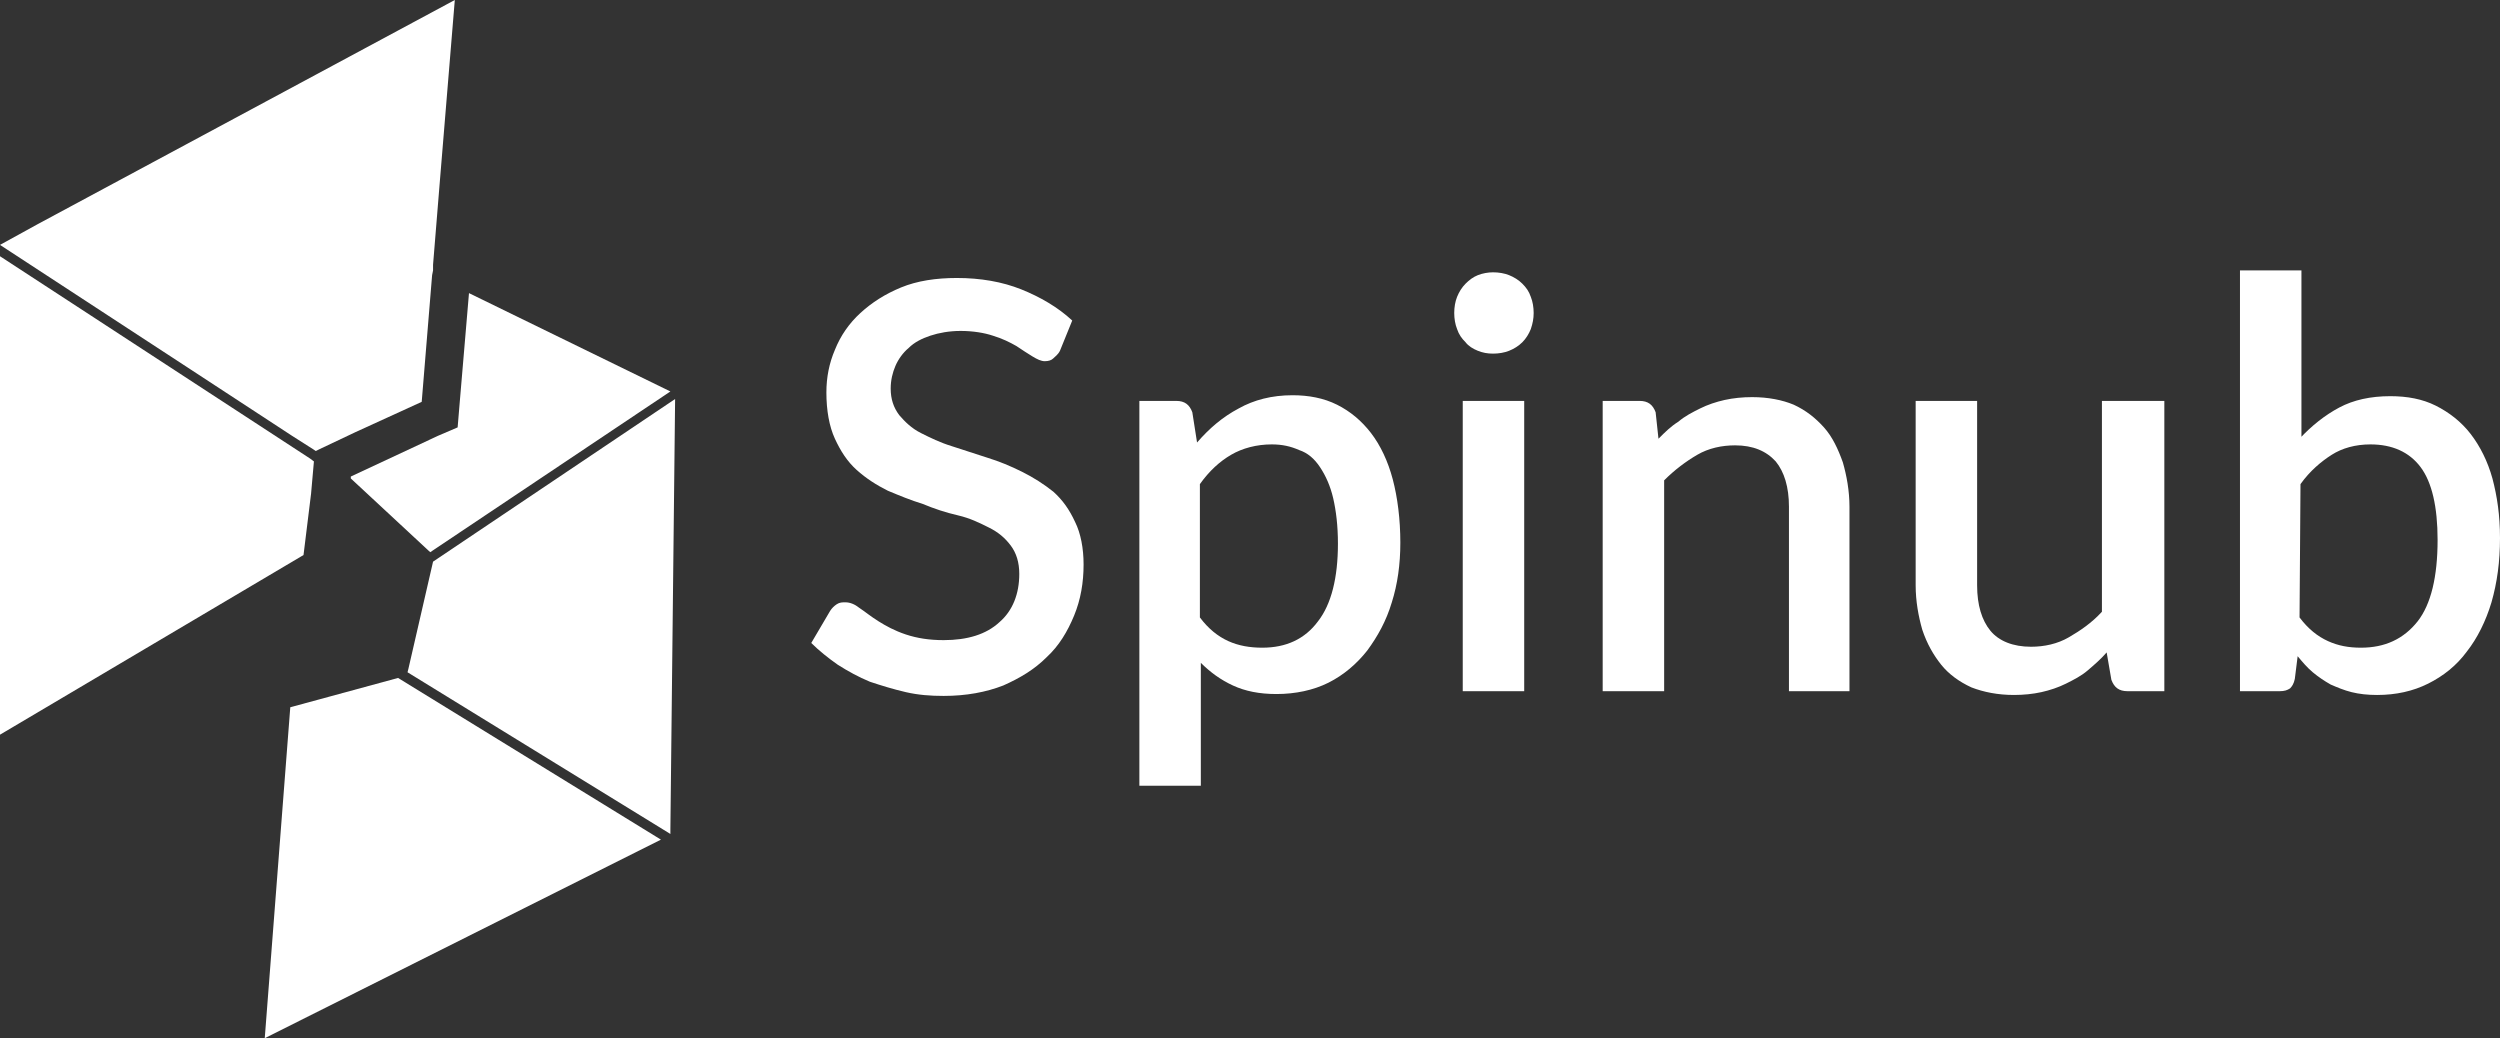
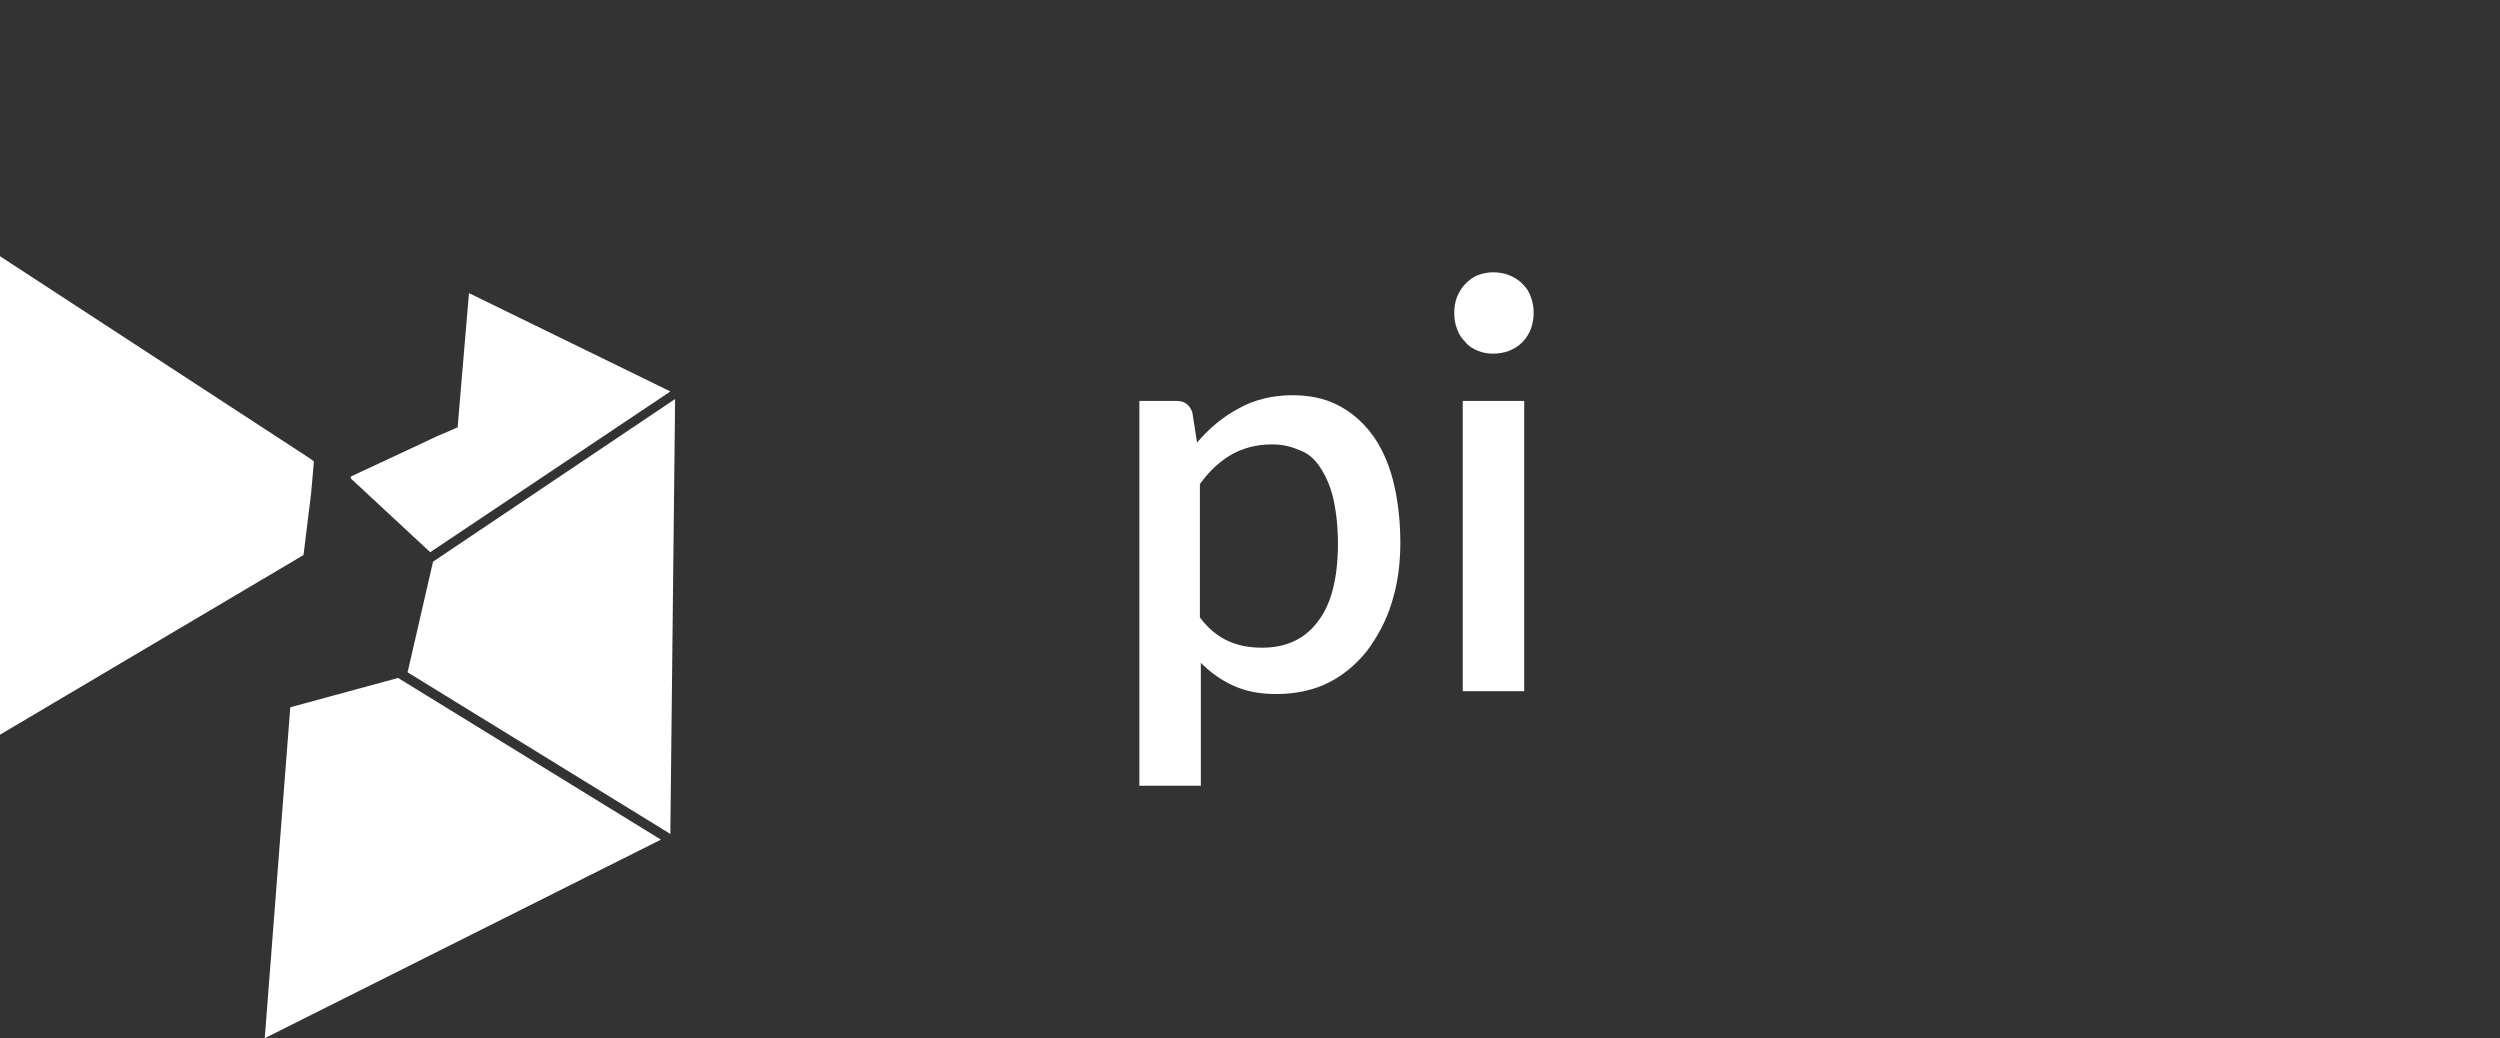
<svg xmlns="http://www.w3.org/2000/svg" version="1.1" id="Layer_1" x="0px" y="0px" viewBox="0 0 264.4 109.8" style="enable-background:new 0 0 264.4 109.8;" xml:space="preserve">
  <rect x="0" y="0" width="264.4" height="109.8" fill="#333333" stroke="none" />
  <style type="text/css">
	.st0{fill:#FFFFFF;}
</style>
  <polygon class="st0" points="37.1,50.4 37.1,50.6 45.5,58.4 70.9,41.4 49.6,31 48.6,42.8 48.4,45.2 46.3,46.1 " />
  <polygon class="st0" points="30.7,74.8 28,109.8 69.9,88.8 42.1,71.7 " />
  <polygon class="st0" points="45.8,59.4 45.8,59.4 43.2,70.7 43.1,71.1 70.9,88.2 70.9,87.7 71.4,42.2 71.4,42.2 " />
  <polygon class="st0" points="32.9,52.2 33.2,48.8 32.8,48.5 0,27.1 0,30.7 0,77.7 32.1,58.7 " />
-   <polygon class="st0" points="30.9,46.1 33.1,47.5 33.4,47.7 33.8,47.5 37.6,45.7 44.6,42.5 45.7,29.1 45.8,28.6 45.8,28 46.5,19.4   48.1,0 4,23.7 0,25.9 20.2,39.1 " />
-   <path class="st0" d="M112.1,37.1c-0.2,0.4-0.5,0.6-0.7,0.8s-0.5,0.3-0.9,0.3s-0.8-0.2-1.3-0.5s-1.1-0.7-1.7-1.1  c-0.7-0.4-1.5-0.8-2.5-1.1c-0.9-0.3-2.1-0.5-3.4-0.5c-1.2,0-2.3,0.2-3.2,0.5c-0.9,0.3-1.7,0.7-2.3,1.3c-0.6,0.5-1.1,1.2-1.4,1.9  s-0.5,1.5-0.5,2.4c0,1.1,0.3,2,0.9,2.8c0.6,0.7,1.3,1.4,2.3,1.9s2,1,3.3,1.4c1.2,0.4,2.5,0.8,3.7,1.2c1.3,0.4,2.5,0.9,3.7,1.5  s2.3,1.3,3.3,2.1c1,0.9,1.7,1.9,2.3,3.2c0.6,1.2,0.9,2.8,0.9,4.5c0,1.9-0.3,3.7-1,5.4s-1.6,3.2-2.9,4.4c-1.3,1.3-2.8,2.2-4.6,3  c-1.8,0.7-3.9,1.1-6.3,1.1c-1.4,0-2.7-0.1-4-0.4c-1.3-0.3-2.6-0.7-3.8-1.1c-1.2-0.5-2.3-1.1-3.4-1.8c-1-0.7-2-1.5-2.8-2.3l2-3.4  c0.2-0.3,0.4-0.5,0.7-0.7c0.3-0.2,0.6-0.2,0.9-0.2c0.5,0,1,0.2,1.5,0.6c0.6,0.4,1.2,0.9,2,1.4s1.7,1,2.9,1.4s2.5,0.6,4,0.6  c2.5,0,4.5-0.6,5.9-1.9c1.4-1.2,2.1-3,2.1-5.1c0-1.2-0.3-2.2-0.9-3s-1.3-1.4-2.3-1.9s-2-1-3.3-1.3s-2.5-0.7-3.7-1.2  c-1.3-0.4-2.5-0.9-3.7-1.4c-1.2-0.6-2.3-1.3-3.3-2.2s-1.7-2-2.3-3.3c-0.6-1.3-0.9-3-0.9-4.9c0-1.6,0.3-3.1,0.9-4.5  c0.6-1.5,1.5-2.8,2.7-3.9c1.2-1.1,2.6-2,4.3-2.7c1.7-0.7,3.7-1,5.9-1c2.5,0,4.8,0.4,6.8,1.2s3.9,1.9,5.4,3.3L112.1,37.1z" />
  <path class="st0" d="M126.6,46.8c1.3-1.5,2.7-2.7,4.4-3.6c1.6-0.9,3.5-1.4,5.7-1.4c1.7,0,3.3,0.3,4.7,1c1.4,0.7,2.6,1.7,3.6,3  s1.8,3,2.3,4.9s0.8,4.2,0.8,6.7c0,2.3-0.3,4.4-0.9,6.3c-0.6,2-1.5,3.6-2.6,5.1c-1.1,1.4-2.5,2.6-4.1,3.4c-1.6,0.8-3.5,1.2-5.5,1.2  c-1.8,0-3.3-0.3-4.6-0.9s-2.4-1.4-3.4-2.4v13h-6.5V42.4h3.9c0.9,0,1.4,0.4,1.7,1.2L126.6,46.8z M126.9,65.3c0.9,1.2,1.9,2,3,2.5  s2.3,0.7,3.6,0.7c2.5,0,4.5-0.9,5.9-2.8c1.4-1.8,2.1-4.6,2.1-8.2c0-1.9-0.2-3.5-0.5-4.8s-0.8-2.4-1.4-3.3s-1.3-1.5-2.2-1.8  c-0.9-0.4-1.8-0.6-2.9-0.6c-1.6,0-3.1,0.4-4.3,1.1c-1.2,0.7-2.3,1.7-3.3,3.1L126.9,65.3L126.9,65.3z" />
  <path class="st0" d="M162.2,33.1c0,0.6-0.1,1.1-0.3,1.7c-0.2,0.5-0.5,1-0.9,1.4s-0.9,0.7-1.4,0.9s-1.1,0.3-1.7,0.3s-1.1-0.1-1.6-0.3  s-1-0.5-1.3-0.9c-0.4-0.4-0.7-0.8-0.9-1.4c-0.2-0.5-0.3-1.1-0.3-1.7c0-0.6,0.1-1.2,0.3-1.7c0.2-0.5,0.5-1,0.9-1.4s0.8-0.7,1.3-0.9  s1.1-0.3,1.6-0.3c0.6,0,1.2,0.1,1.7,0.3s1,0.5,1.4,0.9s0.7,0.8,0.9,1.4C162.1,31.9,162.2,32.5,162.2,33.1z M161.2,42.4v30.7h-6.5  V42.4H161.2z" />
-   <path class="st0" d="M175.4,46.4c0.7-0.7,1.3-1.3,2.1-1.8c0.7-0.6,1.5-1,2.3-1.4s1.7-0.7,2.6-0.9s1.9-0.3,2.9-0.3  c1.7,0,3.2,0.3,4.4,0.8c1.3,0.6,2.3,1.4,3.2,2.4s1.5,2.3,2,3.7c0.4,1.4,0.7,3,0.7,4.7v19.5h-6.4V53.6c0-2.1-0.5-3.7-1.4-4.8  c-1-1.1-2.4-1.7-4.3-1.7c-1.4,0-2.8,0.3-4,1s-2.4,1.6-3.5,2.7v22.3h-6.5V42.4h3.9c0.9,0,1.4,0.4,1.7,1.2L175.4,46.4z" />
-   <path class="st0" d="M228.9,42.4v30.7H225c-0.9,0-1.4-0.4-1.7-1.2l-0.5-2.9c-0.6,0.7-1.3,1.3-2,1.9c-0.7,0.6-1.5,1-2.3,1.4  s-1.7,0.7-2.6,0.9s-1.9,0.3-2.9,0.3c-1.7,0-3.2-0.3-4.5-0.8c-1.3-0.6-2.4-1.4-3.2-2.4s-1.5-2.2-2-3.7c-0.4-1.4-0.7-3-0.7-4.7V42.4  h6.5v19.5c0,2.1,0.5,3.7,1.4,4.8s2.4,1.7,4.3,1.7c1.4,0,2.8-0.3,4-1s2.4-1.5,3.5-2.7V42.4H228.9z" />
-   <path class="st0" d="M243.2,46.4c1.3-1.4,2.7-2.5,4.2-3.3s3.3-1.2,5.4-1.2c1.8,0,3.4,0.3,4.8,1c1.4,0.7,2.7,1.7,3.7,3  s1.8,2.9,2.3,4.7c0.5,1.9,0.8,3.9,0.8,6.3c0,2.5-0.3,4.7-0.9,6.8c-0.6,2-1.5,3.8-2.6,5.2c-1.1,1.5-2.5,2.6-4.1,3.4  c-1.6,0.8-3.4,1.2-5.4,1.2c-1,0-1.9-0.1-2.7-0.3s-1.5-0.5-2.2-0.8c-0.7-0.4-1.3-0.8-1.9-1.3s-1.1-1.1-1.6-1.7l-0.3,2.4  c-0.1,0.5-0.3,0.8-0.5,1c-0.3,0.2-0.6,0.3-1.1,0.3h-4.2V28.6h6.5v17.8H243.2z M243.2,65.3c0.9,1.2,1.9,2,3,2.5s2.2,0.7,3.5,0.7  c2.5,0,4.5-0.9,6-2.8c1.4-1.8,2.1-4.7,2.1-8.6c0-3.5-0.6-6.1-1.8-7.7c-1.2-1.6-3-2.4-5.3-2.4c-1.6,0-3,0.4-4.1,1.1s-2.3,1.7-3.3,3.1  L243.2,65.3L243.2,65.3z" />
</svg>